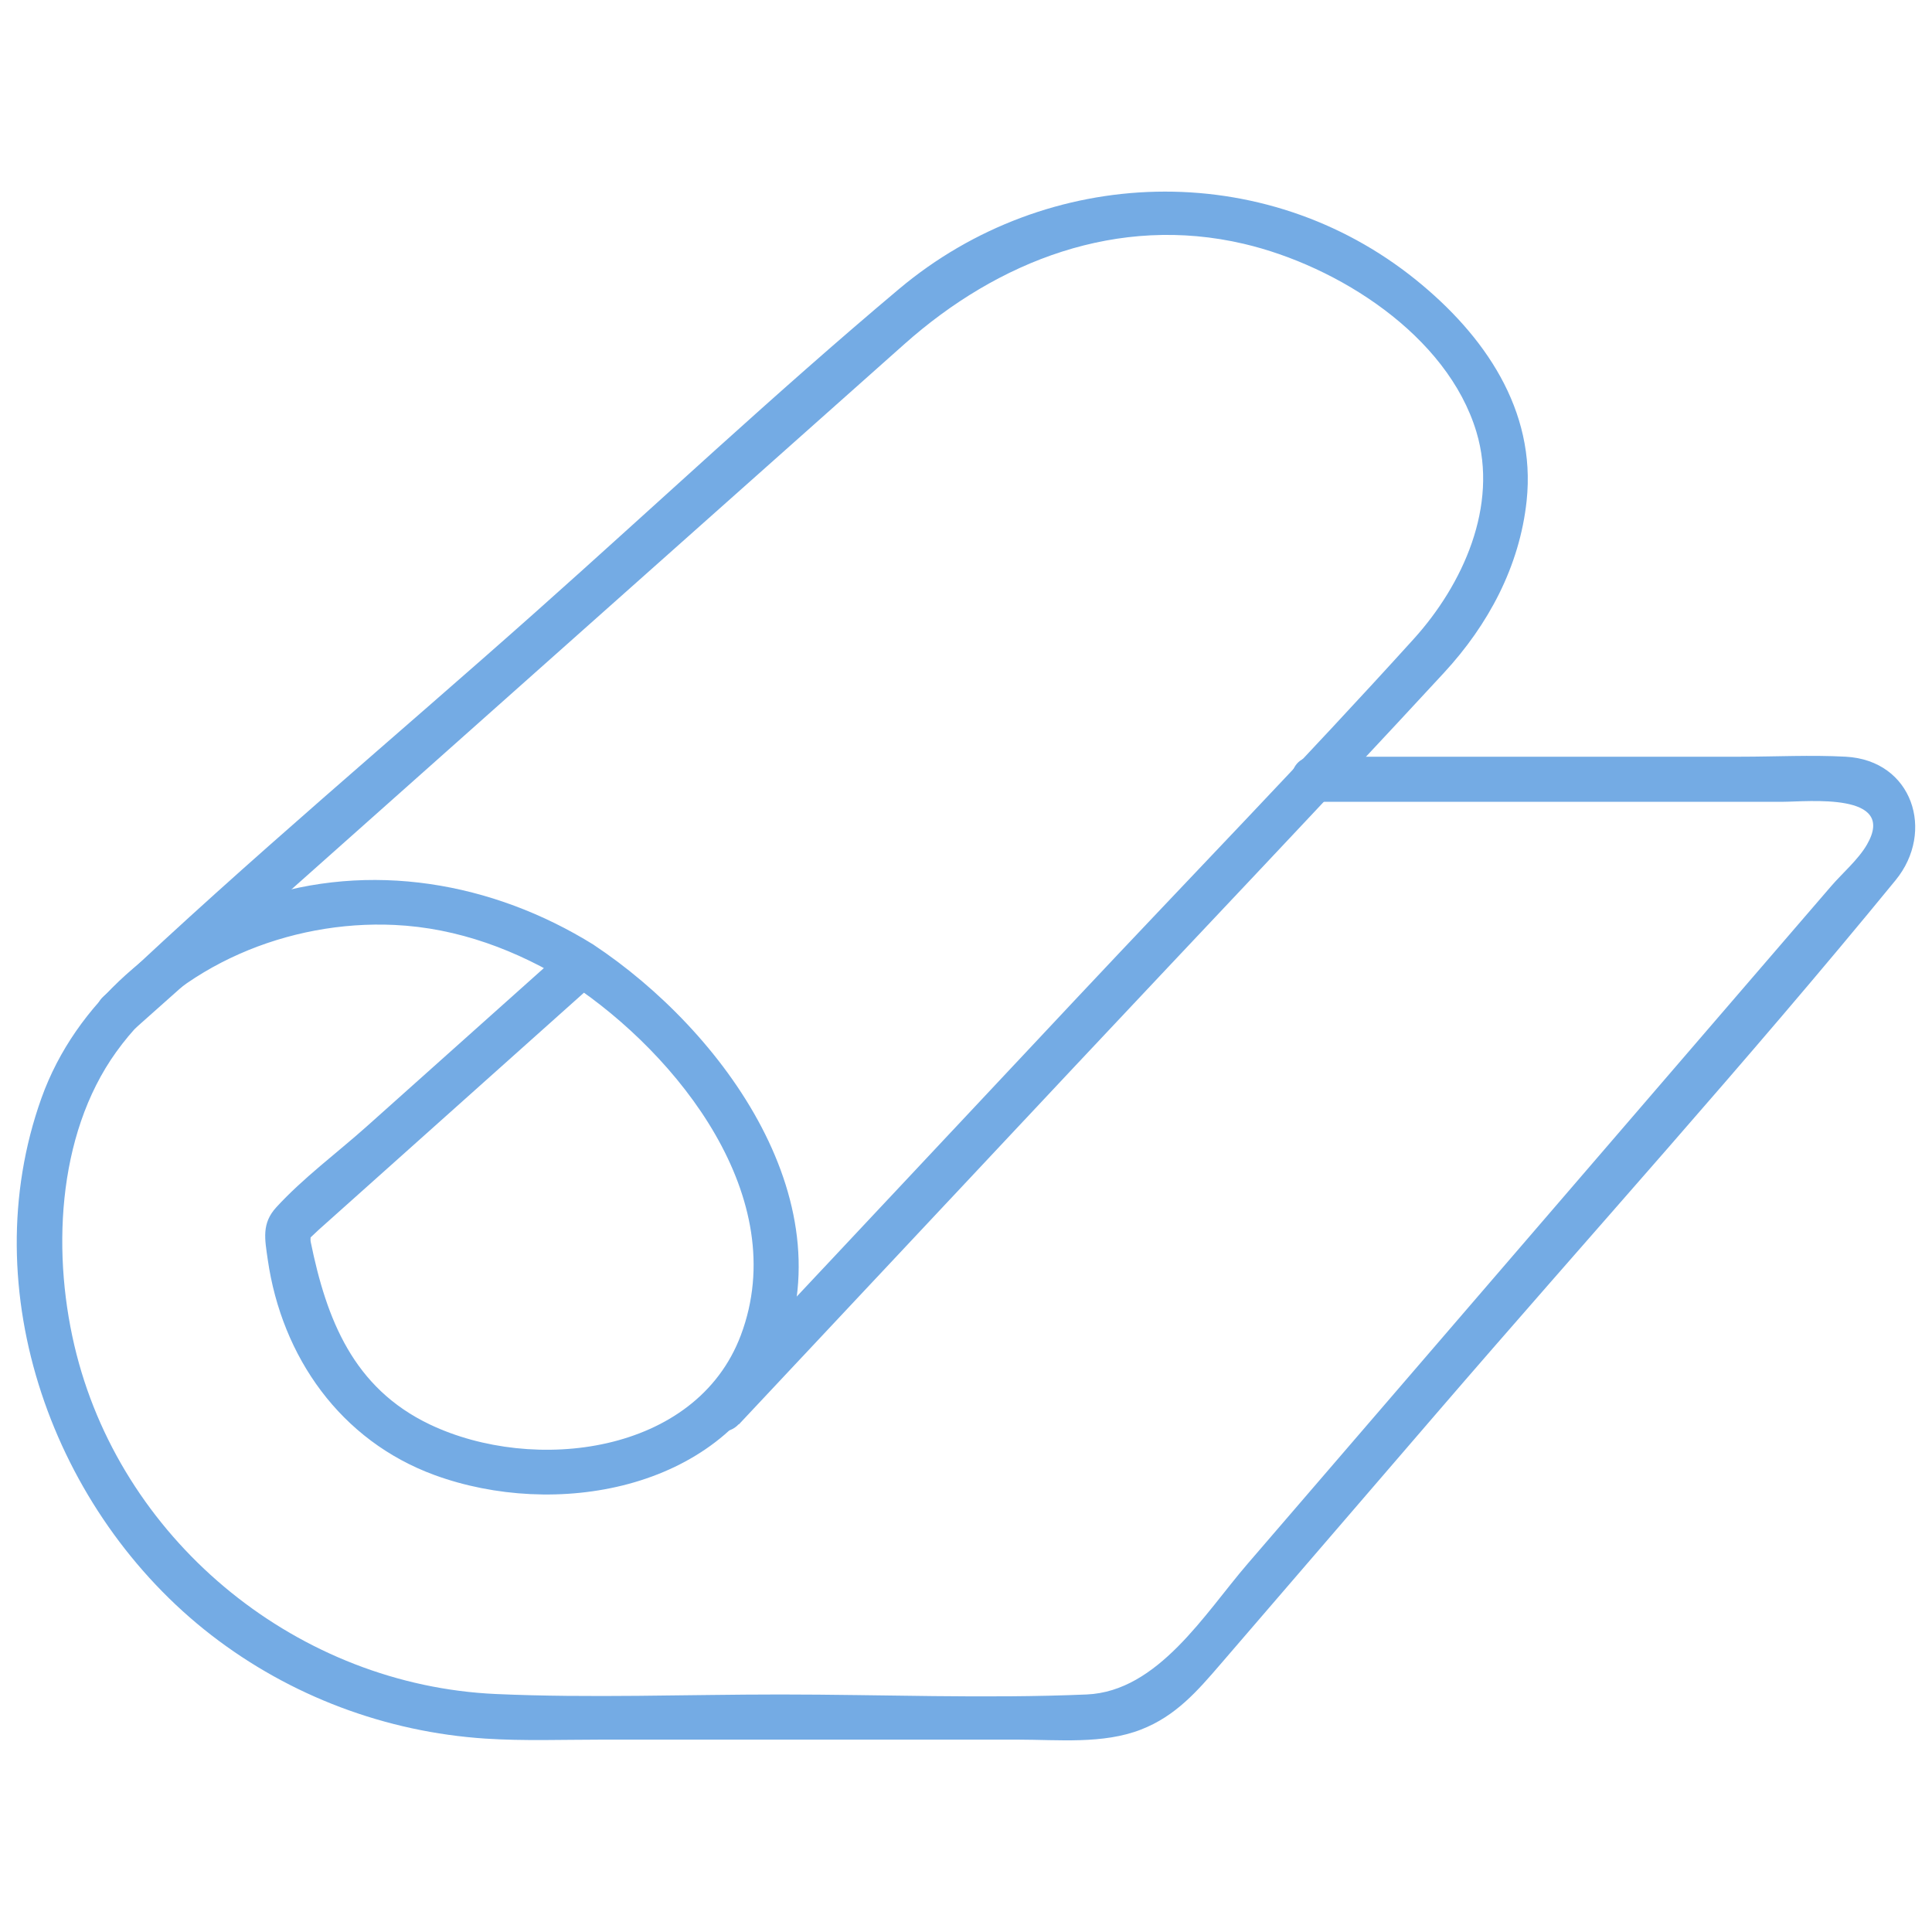
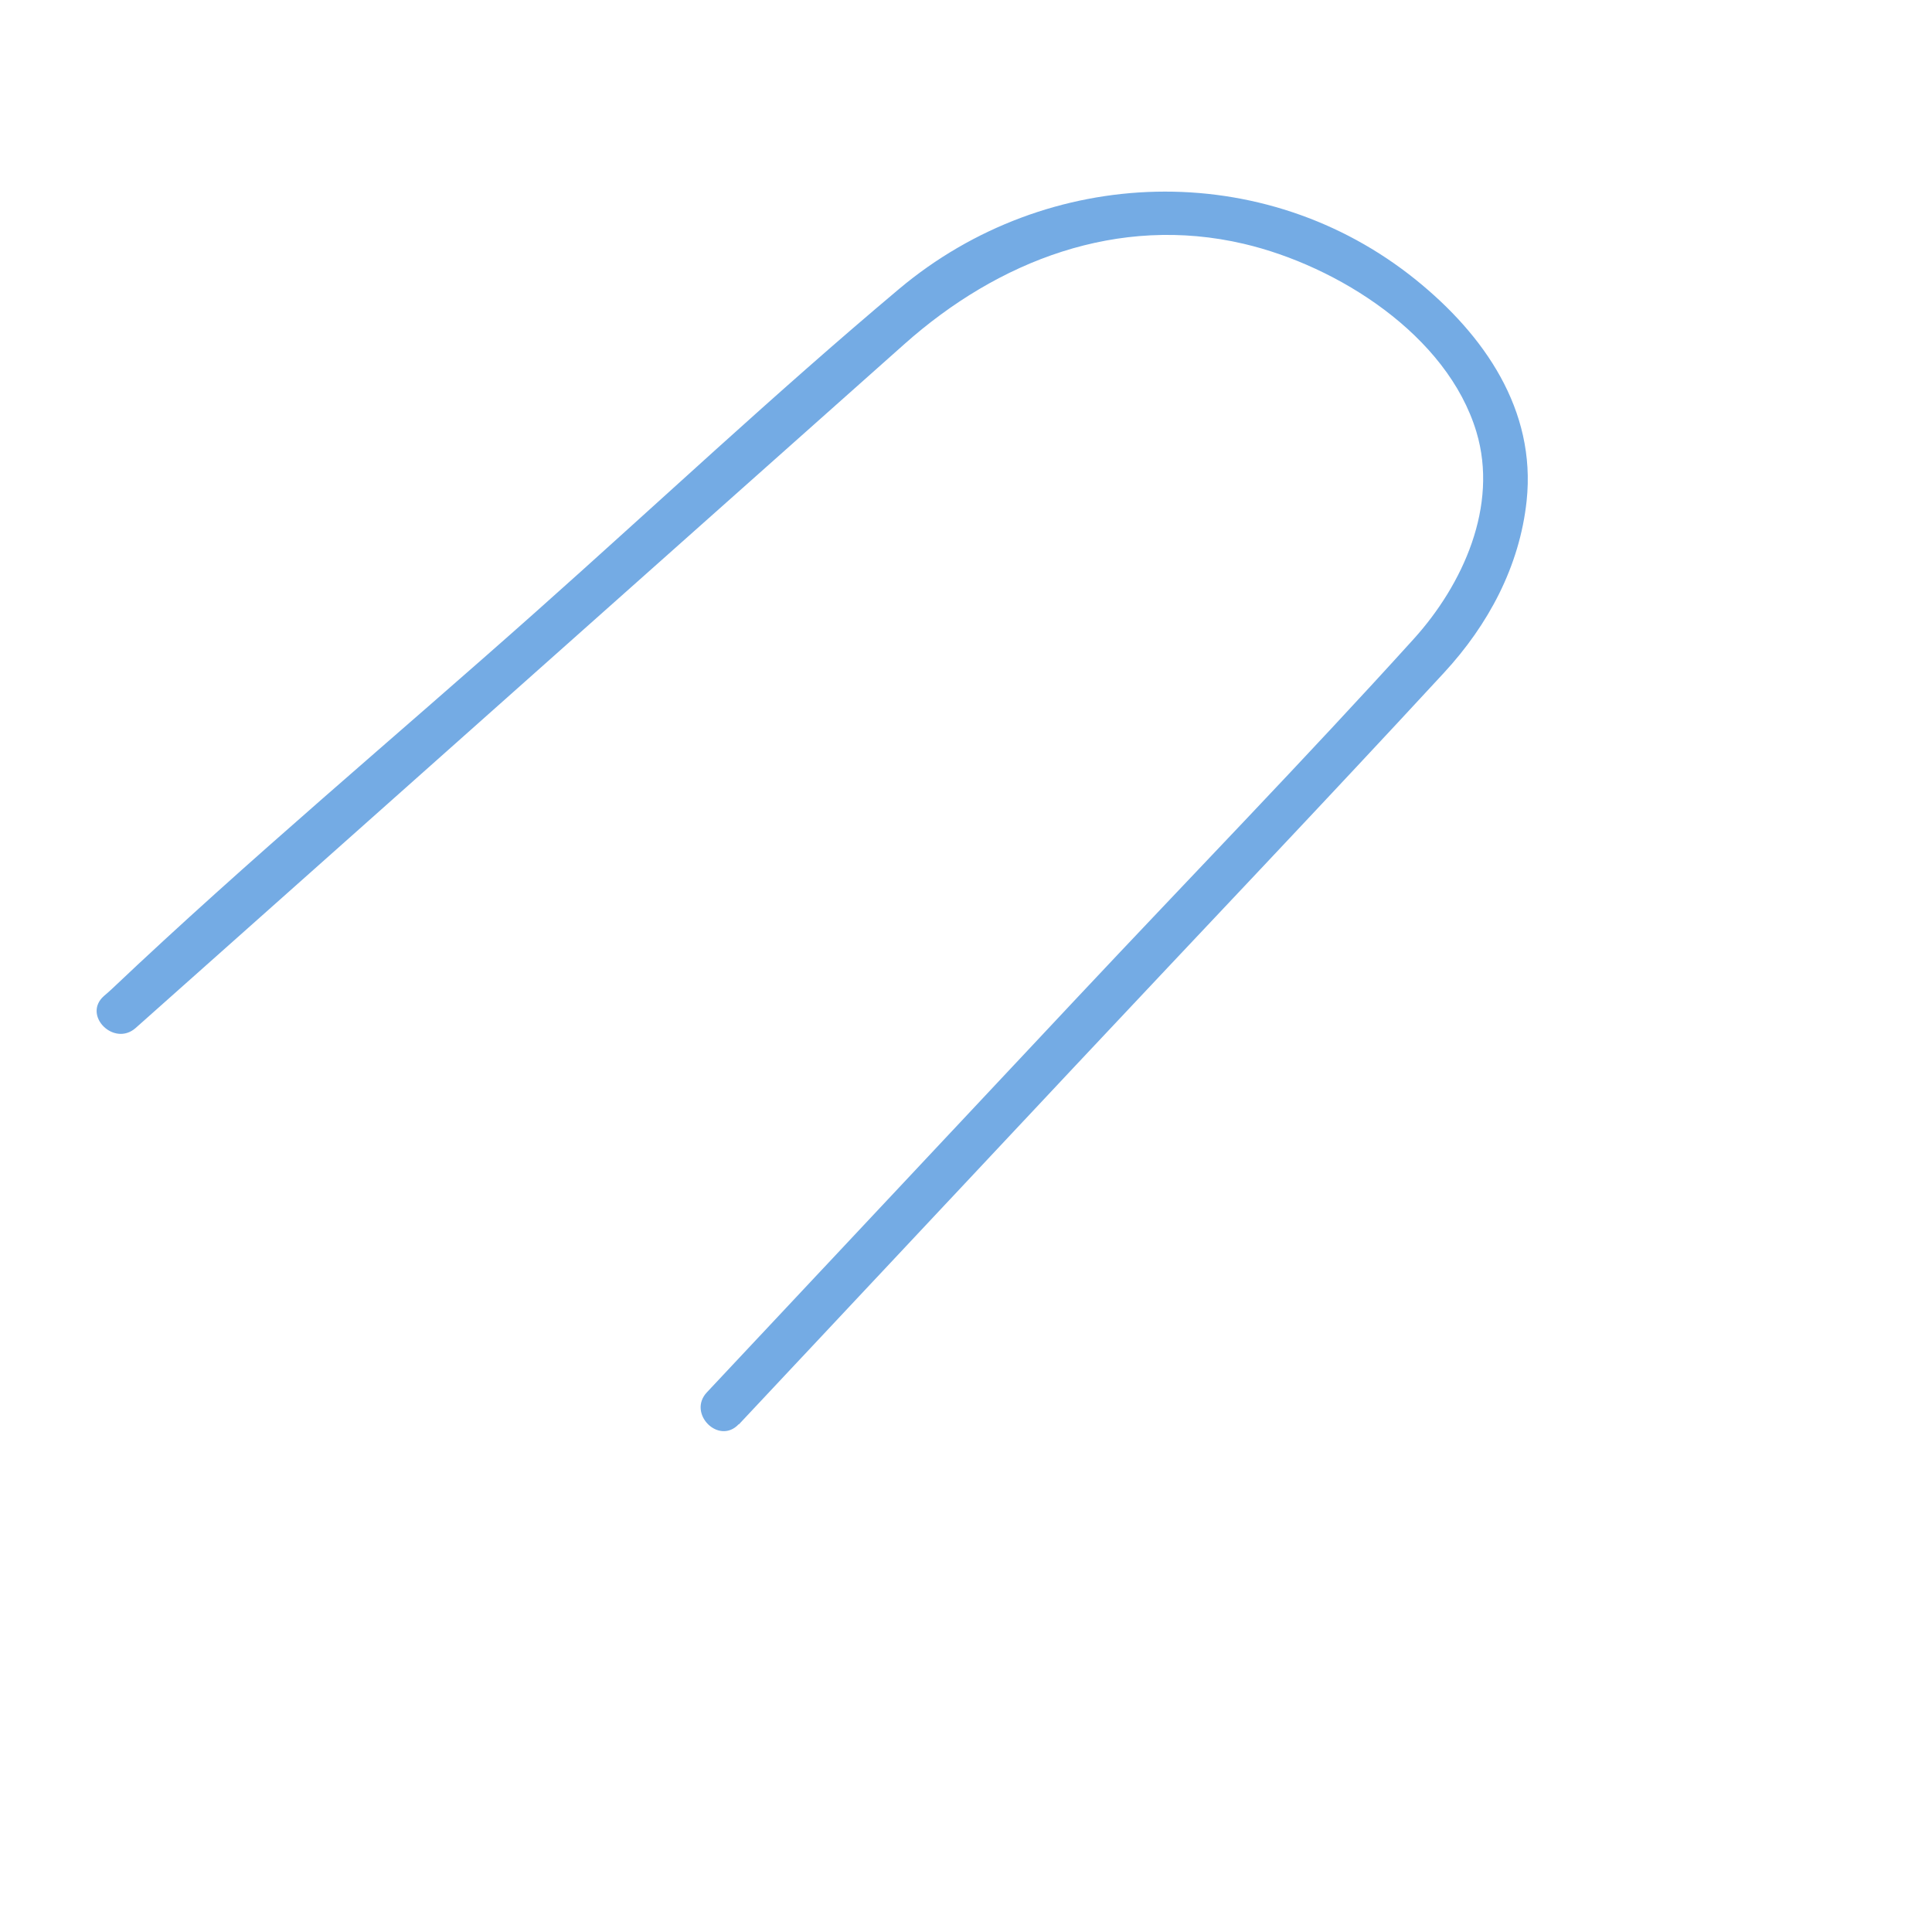
<svg xmlns="http://www.w3.org/2000/svg" id="_圖層_1" data-name="圖層 1" viewBox="0 0 340.16 340.16">
  <defs>
    <style>
      .cls-1 {
        fill: #74abe4;
      }
    </style>
  </defs>
-   <path class="cls-1" d="M100.49,173.17c18.86,12.51,39.03,37.76,29.95,61.91-7.91,21.03-36.54,24.39-54.74,15.73-13.52-6.44-18.22-18.55-21-32.18-.1-.49.12-1.37-.12-1.78-.05-.08.05-.36-.01-.42,0-.05,0-.1,0-.14,0-1.08-.38-.2-1.14,2.64.09.07,2.58-2.3,2.71-2.43,5.3-4.74,10.61-9.48,15.91-14.22,11.08-9.91,22.17-19.82,33.25-29.72,1.97-1.76,1.26-4.95-.8-6.23-17.79-11.05-39.35-14.79-59.44-7.99-16.74,5.67-31.71,18.08-37.77,35.02-12.1,33.87,2.12,73.02,29.9,94.52,13.89,10.75,30.76,17.08,48.28,18.23,6.75.44,13.59.18,20.35.18h73.4c7.07,0,14.99.84,21.69-1.78,6.12-2.38,9.92-6.79,14.01-11.54,12.61-14.65,25.22-29.29,37.84-43.94,26.97-31.32,54.83-62.07,81-94.07,6.98-8.54,3-21.09-8.79-21.73-6.13-.33-12.37,0-18.51,0h-75.25c-5.11,0-5.12,7.94,0,7.94h82.63c4.36,0,20.24-1.77,14.87,7.53-1.52,2.64-4.35,5.05-6.32,7.34-5.14,5.97-10.28,11.94-15.42,17.9-15.03,17.45-30.05,34.9-45.08,52.35-14.09,16.37-28.18,32.73-42.28,49.1-7.5,8.71-15.74,22.42-28.29,22.95-17.91.76-36.01,0-53.94,0-16.64,0-33.42.66-50.05-.08-34.56-1.54-65.24-26.24-73.85-59.79-4.39-17.11-3.62-38.48,6.97-53.24,10.99-15.32,30.46-23.24,48.98-22.38,11.18.52,21.62,4.45,31.05,10.32-.27-2.08-.54-4.16-.8-6.23-11.71,10.47-23.42,20.94-35.13,31.4-5.21,4.65-11.19,9.07-15.91,14.23-2.6,2.84-2.02,5.57-1.5,9.2,2.47,17.15,12.83,31.89,29.4,37.95,21.08,7.7,49.95,2.8,60.18-19.18,13.19-28.36-9.46-59.11-32.23-74.21-4.27-2.83-8.25,4.04-4.01,6.86h0Z" />
  <path class="cls-1" d="M130.09,250.79c19.71-21.01,39.42-42.01,59.12-63.02,21.67-23.1,43.53-46.04,65.02-69.31,7.8-8.44,13.33-18.74,14.56-30.29,1.7-16.01-7.48-29.19-19.47-38.88-26.74-21.6-64.9-20.36-91.03,1.59-21.83,18.34-42.7,37.95-64.01,56.9-24.82,22.08-50.48,43.5-74.59,66.35-.45.43-.93.83-1.4,1.24-3.83,3.4,1.81,9,5.61,5.61,45.12-40.14,90.24-80.27,135.35-120.41,16.47-14.65,37.56-22.84,59.75-17.64,16.51,3.87,35.83,16.07,40.95,33.12,3.91,13.03-2.39,26.9-11.06,36.47-19.28,21.29-39.34,41.93-58.99,62.87-21.81,23.25-43.63,46.5-65.44,69.75-3.49,3.72,2.11,9.35,5.61,5.61h0Z" />
</svg>